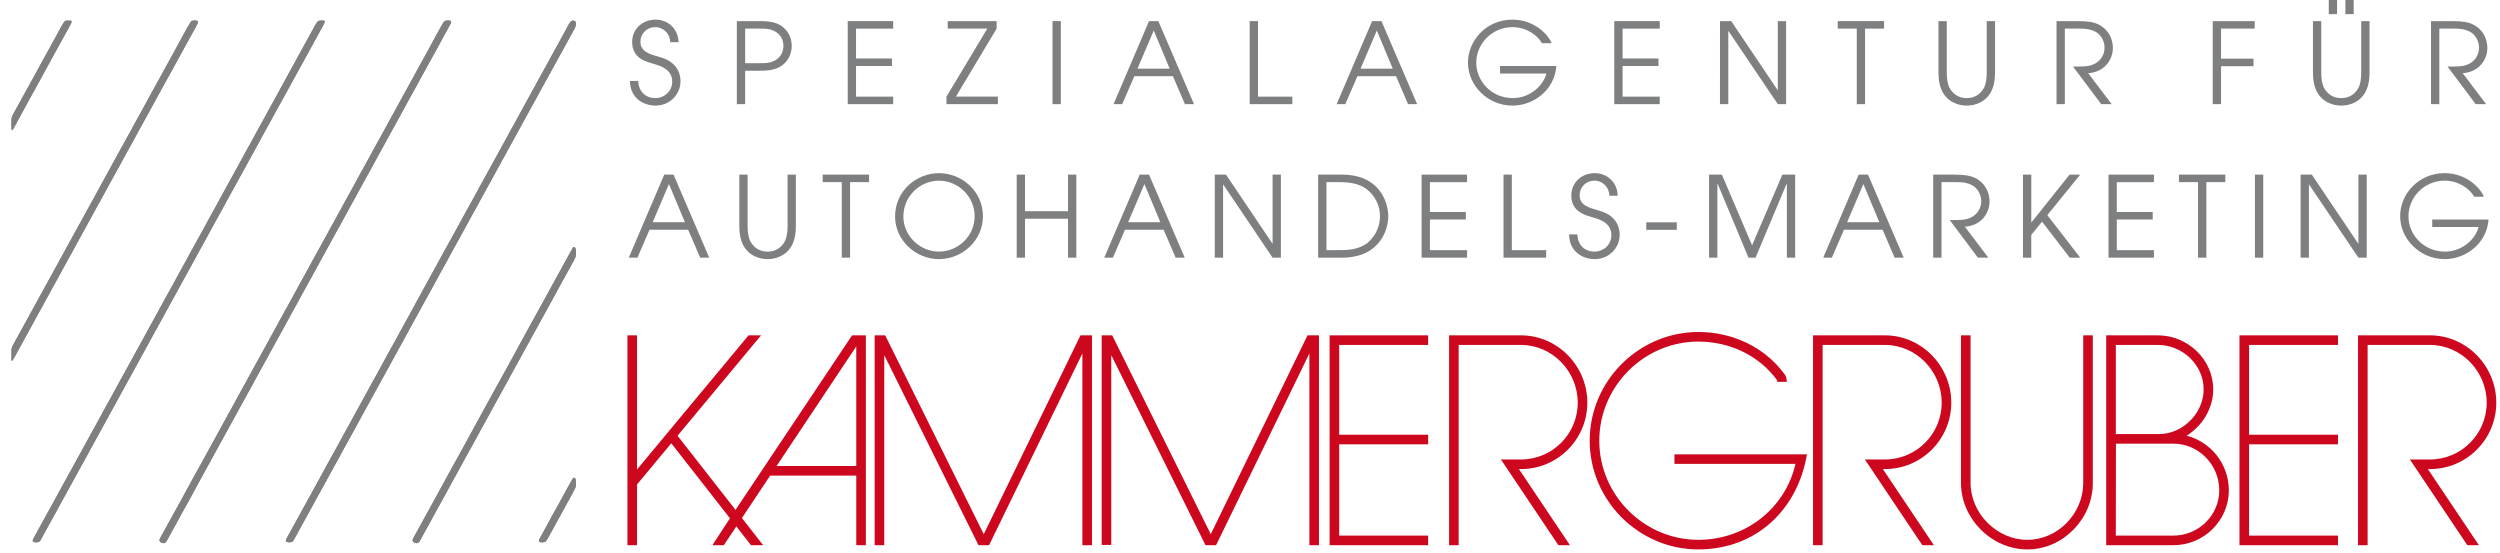
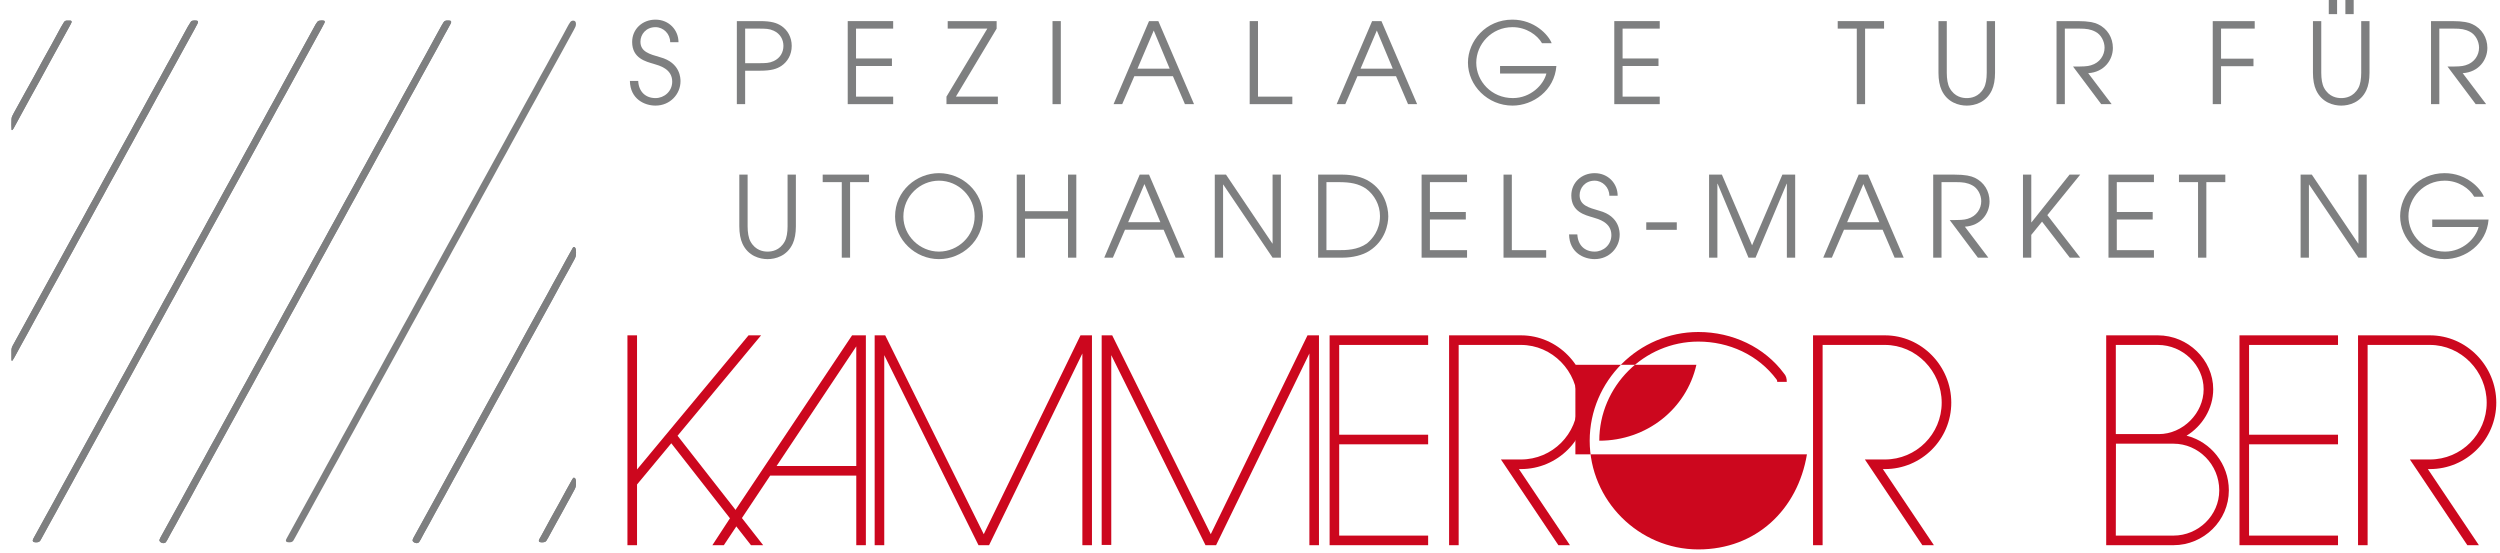
<svg xmlns="http://www.w3.org/2000/svg" version="1.2" baseProfile="tiny" id="Ebene_1" x="0px" y="0px" width="593.476px" height="131.19px" viewBox="0 0 593.476 131.19" xml:space="preserve">
  <polygon fill="#CC071E" points="315.634,105.476 315.634,103.197 315.634,79.606 339.026,79.606 339.026,81.885 317.911,81.885   317.911,103.197 339.026,103.197 339.026,105.476 317.911,105.476 317.911,127.146 339.026,127.146 339.026,129.424   315.634,129.424 " />
  <g>
    <path fill="#CC071E" d="M343.997,129.424V79.606h17.066c8.723,0,15.756,7.301,15.756,15.982c0,8.705-7.056,15.766-15.756,15.766   h-0.484l12.112,18.067h-2.747l-13.637-20.346h4.753c7.443,0,13.479-6.038,13.479-13.487c0-7.471-6.057-13.706-13.479-13.706   h-14.787v47.539L343.997,129.424L343.997,129.424z" />
  </g>
  <path fill="#CC071E" d="M203.272,82.231l-18.915,28.389h18.915V82.231z M182.84,112.897l-11.007,16.524h-2.719l4.672-7.153  l28.488-42.662h3.276v31.014v2.277v16.524h-2.278v-16.524H182.84z" />
  <g>
-     <path fill="#CC071E" d="M397.498,107.849h31.453c-2.188,13.131-12.06,22.579-25.78,22.579c-14.156,0-25.793-11.643-25.793-25.806   c0-14.164,11.637-25.809,25.793-25.809c8.16,0,15.689,3.619,20.288,9.787c0.562,0.602,0.704,1.271,0.704,2.049h-2.276   c0-0.268,0.021-0.287-0.104-0.504c-4.418-5.947-11.381-9.056-18.612-9.056c-12.896,0-23.516,10.623-23.516,23.53   c0,12.904,10.619,23.527,23.516,23.527c11.216,0,20.663-7.496,23.052-18.023h-28.725V107.849z" />
-     <path fill="#CC071E" d="M496.816,79.606v35.057c0,8.465-7.031,15.765-15.539,15.765c-8.482,0-15.756-7.276-15.756-15.765V79.606   h2.276v35.057c0,7.23,6.254,13.488,13.479,13.488c7.203,0,13.263-6.235,13.263-13.488V79.606H496.816z" />
+     <path fill="#CC071E" d="M397.498,107.849h31.453c-2.188,13.131-12.06,22.579-25.78,22.579c-14.156,0-25.793-11.643-25.793-25.806   c0-14.164,11.637-25.809,25.793-25.809c8.16,0,15.689,3.619,20.288,9.787c0.562,0.602,0.704,1.271,0.704,2.049h-2.276   c0-0.268,0.021-0.287-0.104-0.504c-4.418-5.947-11.381-9.056-18.612-9.056c-12.896,0-23.516,10.623-23.516,23.53   c11.216,0,20.663-7.496,23.052-18.023h-28.725V107.849z" />
  </g>
  <polygon fill="#CC071E" points="159.357,105.231 151.225,115.009 151.225,129.424 148.947,129.424 148.947,79.606 151.225,79.606   151.225,111.446 177.697,79.606 180.672,79.606 160.844,103.442 181.167,129.424 178.278,129.424 " />
  <polygon fill="#CC071E" points="209.914,84.306 209.914,129.424 207.636,129.424 207.636,79.606 210.137,79.606 233.534,126.812   256.498,79.606 259.222,79.606 259.222,129.424 256.944,129.424 256.944,83.913 234.796,129.424 232.286,129.424 " />
  <polygon fill="#CC071E" points="263.804,84.306 263.804,129.358 261.526,129.358 261.526,79.606 264.026,79.606 287.424,126.812   310.388,79.606 313.111,79.606 313.111,129.424 310.834,129.424 310.834,83.913 288.686,129.424 286.176,129.424 " />
  <g>
    <path fill="#CC071E" d="M430.396,129.424V79.606h17.063c8.724,0,15.756,7.301,15.756,15.982c0,8.705-7.054,15.766-15.756,15.766   h-0.484l12.111,18.067h-2.744l-13.636-20.346h4.753c7.443,0,13.479-6.038,13.479-13.487c0-7.471-6.06-13.706-13.479-13.706h-14.789   v47.539L430.396,129.424L430.396,129.424z" />
  </g>
  <polygon fill="#CC071E" points="531.63,105.476 531.63,103.197 531.63,79.606 555.021,79.606 555.021,81.885 533.906,81.885   533.906,103.197 555.021,103.197 555.021,105.476 533.906,105.476 533.906,127.146 555.021,127.146 555.021,129.424 531.63,129.424   " />
  <g>
    <path fill="#CC071E" d="M559.774,129.424V79.606h17.063c8.725,0,15.757,7.301,15.757,15.982c0,8.705-7.056,15.766-15.757,15.766   h-0.482l12.11,18.067h-2.745l-13.635-20.346h4.752c7.442,0,13.479-6.038,13.479-13.487c0-7.471-6.059-13.706-13.479-13.706H562.05   v47.539L559.774,129.424L559.774,129.424z" />
    <path fill="#CC071E" d="M519.071,103.431c5.72,1.426,10.036,6.695,10.036,12.983c0,7.177-5.966,13.009-13.141,13.009h-15.976   V79.606h12.267c7.162,0,13.139,5.819,13.139,12.793C525.396,96.979,522.817,101.126,519.071,103.431 M512.479,103.051   c5.697,0,10.644-4.946,10.644-10.649c0-5.688-4.932-10.517-10.86-10.517h-9.987v21.166H512.479z M502.303,105.327l-0.03,21.818   h13.696c5.916,0,10.86-4.812,10.86-10.731c0-6.153-4.959-11.087-10.86-11.087H502.303z" />
  </g>
  <g>
    <path fill="#7E7F80" d="M151.504,19.209c0.106,2.478,1.678,4.076,4.103,4.076c2.078,0,3.969-1.599,3.969-3.917   c0-3.037-3.063-3.81-4.396-4.209c-1.785-0.533-5.115-1.279-5.115-5.195c0-3.063,2.424-5.302,5.542-5.302   c3.224,0,5.461,2.478,5.461,5.355h-1.972c0-1.999-1.625-3.57-3.49-3.57c-2.265,0-3.57,1.732-3.57,3.437   c0,2.397,2.105,2.957,4.689,3.703c4.849,1.305,4.822,5.115,4.822,5.701c0,3.037-2.451,5.781-5.941,5.781   c-2.558,0-5.995-1.519-6.075-5.861L151.504,19.209L151.504,19.209z" />
    <path fill="#7E7F80" d="M174.92,5.009h5.488c2.717,0,3.996,0.426,5.089,1.146c1.465,0.986,2.451,2.664,2.451,4.742   s-0.986,3.756-2.451,4.742c-1.093,0.719-2.372,1.146-5.089,1.146h-3.517v7.939h-1.972L174.92,5.009L174.92,5.009z M176.892,15   h2.851c2.104,0,2.824,0,3.943-0.506c1.545-0.719,2.292-2.104,2.292-3.597c0-1.492-0.746-2.877-2.292-3.597   c-1.119-0.506-1.838-0.506-3.943-0.506h-2.851V15z" />
    <path fill="#7E7F80" d="M201.24,5.009h10.79v1.785h-8.818v7.087h8.525v1.785h-8.525v7.273h8.818v1.785h-10.79V5.009z" />
    <path fill="#7E7F80" d="M224.683,22.938l9.697-16.145h-9.404V5.009h11.616v1.785l-9.671,16.145h9.964v1.785h-12.202V22.938z" />
    <path fill="#7E7F80" d="M249.857,5.009h1.971v19.715h-1.971V5.009z" />
    <path fill="#7E7F80" d="M272.768,5.009h2.211l8.472,19.715h-2.158l-2.851-6.634h-9.165l-2.877,6.634h-2.051L272.768,5.009z    M270.024,16.305h7.646l-3.783-9.058L270.024,16.305z" />
    <path fill="#7E7F80" d="M296.663,5.009h1.972v17.93h8.152v1.785h-10.124V5.009z" />
    <path fill="#7E7F80" d="M325.728,5.009h2.213l8.472,19.715h-2.158l-2.851-6.634h-9.165l-2.877,6.634h-2.053L325.728,5.009z    M322.983,16.305h7.646l-3.783-9.058L322.983,16.305z" />
    <path fill="#7E7F80" d="M369.471,15.666c-0.453,5.861-5.566,9.404-10.417,9.404c-5.888,0-10.577-4.769-10.577-10.204   c0-5.115,4.236-10.204,10.552-10.204c5.222,0,8.552,3.597,9.323,5.595h-2.291c-1.117-1.945-3.729-3.81-7.007-3.81   c-4.98,0-8.604,4.05-8.604,8.445c0,4.396,3.624,8.393,8.686,8.393c4.185,0,7.273-3.091,7.966-5.835h-11.003v-1.785L369.471,15.666   L369.471,15.666z" />
    <path fill="#7E7F80" d="M383.215,5.009h10.79v1.785h-8.819v7.087h8.525v1.785h-8.525v7.273h8.819v1.785h-10.79V5.009z" />
-     <path fill="#7E7F80" d="M408.31,5.009h2.664l11.003,16.358h0.056V5.009h1.972v19.715h-1.972L410.334,7.38h-0.053v17.344h-1.974   L408.31,5.009L408.31,5.009z" />
    <path fill="#7E7F80" d="M440.783,6.793h-4.528V5.009h11.003v1.785h-4.503v17.93h-1.972V6.793L440.783,6.793z" />
    <path fill="#7E7F80" d="M462.148,5.009v12.282c0,1.438,0.213,2.744,0.666,3.57c1.197,2.211,3.144,2.425,4.074,2.425   c0.934,0,2.877-0.213,4.076-2.425c0.453-0.826,0.666-2.131,0.666-3.57V5.009h1.972v12.282c0,1.652-0.267,3.064-0.744,4.103   c-1.358,2.957-4.132,3.676-5.97,3.676s-4.607-0.719-5.968-3.676c-0.479-1.039-0.746-2.451-0.746-4.103V5.009H462.148z" />
    <path fill="#7E7F80" d="M488.202,5.009h5.009c2.637,0,3.942,0.319,4.849,0.746c2.213,1.039,3.519,3.197,3.519,5.621   c0,2.851-2.052,5.755-5.861,5.995l5.568,7.353h-2.479l-6.688-8.925c2.504,0,3.354-0.027,4.234-0.293   c2.158-0.613,3.25-2.424,3.25-4.183c0-1.545-0.879-3.144-2.156-3.783c-1.172-0.613-2.187-0.746-3.836-0.746h-3.438v17.93H488.2   L488.202,5.009L488.202,5.009z" />
    <path fill="#7E7F80" d="M525.284,5.009h9.964v1.785h-7.992v7.14h7.699v1.785h-7.699v9.005h-1.972V5.009z" />
    <path fill="#7E7F80" d="M551.045,5.009v12.282c0,1.438,0.213,2.744,0.666,3.57c1.199,2.211,3.146,2.425,4.076,2.425   s2.877-0.213,4.076-2.425c0.453-0.826,0.666-2.131,0.666-3.57V5.009h1.972v12.282c0,1.652-0.267,3.064-0.746,4.103   c-1.356,2.957-4.13,3.676-5.968,3.676s-4.609-0.719-5.968-3.676c-0.479-1.039-0.746-2.451-0.746-4.103V5.009H551.045z M554.802,0   v3.357h-1.972V0H554.802z M558.744,0v3.357h-1.972V0H558.744z" />
    <path fill="#7E7F80" d="M577.099,5.009h5.011c2.637,0,3.94,0.319,4.849,0.746c2.211,1.039,3.517,3.197,3.517,5.621   c0,2.851-2.052,5.755-5.859,5.995l5.566,7.353h-2.478l-6.688-8.925c2.505,0,3.356-0.027,4.236-0.293   c2.158-0.613,3.25-2.424,3.25-4.183c0-1.545-0.879-3.144-2.158-3.783c-1.172-0.613-2.185-0.746-3.836-0.746h-3.437v17.93h-1.974   L577.099,5.009L577.099,5.009z" />
  </g>
  <g>
-     <path fill="#7E7F80" d="M157.685,41.452h2.211l8.472,19.715h-2.158l-2.851-6.634h-9.165l-2.877,6.634h-2.051L157.685,41.452z    M154.941,52.748h7.646l-3.783-9.058L154.941,52.748z" />
    <path fill="#7E7F80" d="M177.478,41.452v12.282c0,1.438,0.213,2.744,0.666,3.57c1.199,2.211,3.144,2.425,4.076,2.425   c0.932,0,2.877-0.213,4.076-2.425c0.453-0.826,0.666-2.131,0.666-3.57V41.452h1.972v12.282c0,1.652-0.267,3.064-0.746,4.103   c-1.359,2.957-4.129,3.676-5.968,3.676c-1.839,0-4.609-0.719-5.968-3.676c-0.479-1.039-0.746-2.451-0.746-4.103V41.452H177.478z" />
    <path fill="#7E7F80" d="M199.828,43.237h-4.529v-1.785h11.003v1.785H201.8v17.93h-1.972V43.237z" />
    <path fill="#7E7F80" d="M222.898,41.105c5.542,0,10.444,4.396,10.444,10.204s-4.929,10.204-10.444,10.204   c-5.595,0-10.417-4.556-10.417-10.097C212.481,45.208,217.65,41.105,222.898,41.105z M222.898,59.729   c4.556,0,8.472-3.704,8.472-8.393c0-4.609-3.81-8.445-8.472-8.445c-4.449,0-8.445,3.624-8.445,8.525   C214.453,55.918,218.316,59.729,222.898,59.729z" />
    <path fill="#7E7F80" d="M241.359,41.452h1.971v8.685h10.204v-8.685h1.971v19.715h-1.971v-9.245H243.33v9.245h-1.971V41.452   L241.359,41.452z" />
    <path fill="#7E7F80" d="M270.557,41.452h2.211l8.472,19.715h-2.158l-2.851-6.634h-9.165l-2.877,6.634h-2.051L270.557,41.452z    M267.813,52.748h7.646l-3.783-9.058L267.813,52.748z" />
    <path fill="#7E7F80" d="M288.378,41.452h2.664l11.003,16.358h0.053V41.452h1.974v19.715h-1.974l-11.696-17.344h-0.053v17.344   h-1.972L288.378,41.452L288.378,41.452z" />
    <path fill="#7E7F80" d="M312.913,41.452h5.754c2.424,0,4.822,0.586,6.421,1.625c3.463,2.158,4.478,5.915,4.478,8.286   c0,1.838-0.721,5.781-4.478,8.179c-1.599,1.039-3.997,1.625-6.421,1.625h-5.754V41.452z M314.884,59.382h2.853   c1.783,0,4.502,0,6.767-1.598c1.199-1.013,3.091-3.064,3.091-6.501c0-2.611-1.306-5.035-3.355-6.527   c-1.758-1.146-3.599-1.519-6.501-1.519h-2.853L314.884,59.382L314.884,59.382z" />
    <path fill="#7E7F80" d="M337.474,41.452h10.79v1.785h-8.816v7.087h8.523v1.785h-8.523v7.273h8.816v1.785h-10.79V41.452z" />
    <path fill="#7E7F80" d="M356.921,41.452h1.972v17.93h8.152v1.785h-10.124V41.452z" />
    <path fill="#7E7F80" d="M374.45,55.652c0.104,2.478,1.679,4.076,4.103,4.076c2.078,0,3.972-1.599,3.972-3.917   c0-3.037-3.063-3.81-4.396-4.209c-1.785-0.533-5.115-1.279-5.115-5.195c0-3.063,2.425-5.302,5.541-5.302   c3.226,0,5.462,2.478,5.462,5.355h-1.972c0-1.999-1.625-3.57-3.49-3.57c-2.265,0-3.567,1.732-3.567,3.437   c0,2.397,2.104,2.957,4.688,3.703c4.851,1.305,4.822,5.115,4.822,5.701c0,3.037-2.451,5.781-5.941,5.781   c-2.558,0-5.994-1.519-6.073-5.861L374.45,55.652L374.45,55.652z" />
    <path fill="#7E7F80" d="M398.053,52.775v1.785h-7.247v-1.785H398.053z" />
    <path fill="#7E7F80" d="M405.724,41.452h3.037l7.167,16.784l7.193-16.784h3.037v19.715h-1.974V43.61h-0.053l-7.38,17.557h-1.679   l-7.326-17.557h-0.054v17.557h-1.974V41.452H405.724z" />
    <path fill="#7E7F80" d="M441.235,41.452h2.212l8.472,19.715h-2.158l-2.851-6.634h-9.165l-2.877,6.634h-2.052L441.235,41.452z    M438.491,52.748h7.646l-3.783-9.058L438.491,52.748z" />
    <path fill="#7E7F80" d="M458.924,41.452h5.009c2.639,0,3.942,0.319,4.851,0.746c2.211,1.039,3.517,3.197,3.517,5.621   c0,2.851-2.052,5.755-5.859,5.995l5.566,7.353h-2.478l-6.688-8.925c2.504,0,3.356-0.027,4.236-0.293   c2.158-0.613,3.25-2.424,3.25-4.183c0-1.545-0.879-3.144-2.158-3.783c-1.172-0.613-2.185-0.746-3.836-0.746h-3.438v17.93h-1.973   L458.924,41.452L458.924,41.452z" />
    <path fill="#7E7F80" d="M480.235,41.452h1.972v11.323h0.053l9.031-11.323h2.531l-7.808,9.618l7.808,10.097h-2.479l-6.58-8.552   l-2.558,3.144v5.408h-1.972L480.235,41.452L480.235,41.452z" />
    <path fill="#7E7F80" d="M500.534,41.452h10.79v1.785h-8.818v7.087h8.525v1.785h-8.525v7.273h8.818v1.785h-10.79V41.452z" />
    <path fill="#7E7F80" d="M521.793,43.237h-4.529v-1.785h11.003v1.785h-4.503v17.93h-1.971V43.237z" />
-     <path fill="#7E7F80" d="M535.298,41.452h1.972v19.715h-1.972V41.452z" />
    <path fill="#7E7F80" d="M546.141,41.452h2.664l11.003,16.358h0.056V41.452h1.972v19.715h-1.972l-11.696-17.344h-0.053v17.344   h-1.974V41.452L546.141,41.452z" />
    <path fill="#7E7F80" d="M590.764,52.109c-0.453,5.861-5.566,9.404-10.417,9.404c-5.888,0-10.577-4.769-10.577-10.204   c0-5.115,4.236-10.204,10.553-10.204c5.222,0,8.552,3.597,9.322,5.595h-2.291c-1.117-1.945-3.729-3.81-7.007-3.81   c-4.98,0-8.604,4.05-8.604,8.445c0,4.396,3.623,8.393,8.686,8.393c4.185,0,7.273-3.091,7.966-5.835H577.39v-1.785L590.764,52.109   L590.764,52.109z" />
  </g>
  <g>
    <path fill="#7E7F80" d="M106.529,4.87c-0.235,0-0.32,0-0.405,0c-0.363,0-0.657,0.133-0.849,0.455   c-0.174,0.29-0.357,0.574-0.521,0.87c-0.592,1.07-1.179,2.145-1.765,3.222c-0.707,1.297-1.404,2.6-2.12,3.894   c-0.859,1.551-1.729,3.096-2.562,4.663c-0.1,0.186-0.201,0.373-0.302,0.557c-0.716,1.292-1.436,2.584-2.147,3.879   c-0.67,1.221-1.326,2.451-2,3.67c-0.921,1.662-1.854,3.318-2.742,4.998c-0.079,0.15-0.164,0.296-0.245,0.444   c-0.715,1.293-1.434,2.584-2.146,3.879c-0.671,1.222-1.326,2.452-2,3.672c-0.899,1.626-1.814,3.243-2.682,4.887   c-0.079,0.148-0.162,0.296-0.244,0.444c-0.716,1.292-1.435,2.584-2.147,3.879c-0.67,1.222-1.324,2.451-2,3.67   c-0.921,1.662-1.852,3.318-2.742,4.998c-0.079,0.15-0.163,0.296-0.245,0.444c-0.716,1.293-1.434,2.584-2.146,3.88   c-0.67,1.222-1.325,2.453-2,3.671c-0.9,1.626-1.814,3.243-2.682,4.887c-0.079,0.148-0.162,0.296-0.244,0.443   c-0.716,1.293-1.436,2.584-2.146,3.881c-0.67,1.221-1.323,2.451-2,3.67c-0.922,1.662-1.853,3.318-2.743,4.998   c-0.079,0.148-0.164,0.296-0.246,0.441c-0.734,1.332-1.471,2.661-2.202,3.993c-0.65,1.188-1.287,2.378-1.942,3.56   c-0.9,1.625-1.817,3.242-2.681,4.888c-0.079,0.149-0.162,0.296-0.246,0.442c-0.793,1.396-1.544,2.812-2.321,4.219   c-0.634,1.143-1.248,2.3-1.883,3.445c-0.882,1.586-1.778,3.168-2.622,4.773c-0.079,0.148-0.163,0.297-0.244,0.444   c-0.717,1.293-1.434,2.585-2.148,3.878c-0.469,0.854-0.934,1.701-1.4,2.554c-0.668,1.226-1.332,2.45-2.003,3.67   c-0.712,1.298-1.442,2.58-2.144,3.882c-0.842,1.562-1.694,3.116-2.567,4.659c-0.082,0.147-0.132,0.312-0.194,0.47   c-0.047,0.121,0.035,0.364,0.145,0.461c0.229,0.205,0.497,0.319,0.803,0.33c0.22,0.006,0.419-0.069,0.562-0.244   c0.107-0.127,0.201-0.271,0.281-0.418c0.285-0.518,0.555-1.045,0.842-1.562c0.924-1.657,1.854-3.312,2.744-4.994   c0.099-0.188,0.208-0.367,0.311-0.554c0.595-1.071,1.195-2.138,1.782-3.212c0.75-1.371,1.489-2.747,2.233-4.12   c0.04-0.075,0.081-0.149,0.122-0.224c0.849-1.51,1.689-3.023,2.505-4.551c0.1-0.186,0.197-0.375,0.301-0.558   c0.875-1.544,1.701-3.112,2.566-4.663c0.577-1.029,1.131-2.074,1.703-3.109c0.858-1.554,1.729-3.098,2.561-4.664   c0.1-0.187,0.201-0.371,0.303-0.556c0.736-1.332,1.476-2.659,2.207-3.991c0.671-1.222,1.325-2.451,2-3.672   c0.879-1.59,1.774-3.169,2.622-4.775c0.099-0.186,0.202-0.368,0.305-0.555c0.715-1.293,1.436-2.584,2.146-3.88   c0.67-1.222,1.325-2.452,1.999-3.672c0.9-1.624,1.815-3.241,2.681-4.887c0.079-0.148,0.163-0.296,0.245-0.444   c0.716-1.293,1.436-2.584,2.147-3.879c0.67-1.221,1.324-2.451,2-3.67c0.92-1.662,1.855-3.317,2.742-4.998   c0.079-0.15,0.164-0.296,0.245-0.444c0.716-1.292,1.435-2.584,2.146-3.879c0.671-1.222,1.326-2.451,2-3.67   c0.899-1.627,1.815-3.243,2.681-4.887c0.079-0.15,0.163-0.297,0.245-0.444c0.716-1.292,1.436-2.584,2.146-3.879   c0.671-1.222,1.326-2.453,2.001-3.672c0.919-1.662,1.854-3.317,2.741-4.998c0.079-0.149,0.164-0.294,0.246-0.443   c0.735-1.331,1.473-2.661,2.203-3.994c0.669-1.222,1.325-2.451,2.001-3.67c0.881-1.587,1.777-3.167,2.622-4.774   c0.08-0.15,0.163-0.296,0.245-0.444c0.735-1.33,1.471-2.661,2.206-3.991c0.409-0.739,0.822-1.476,1.227-2.217   c0.688-1.26,1.37-2.523,2.056-3.786c0.08-0.147,0.169-0.292,0.25-0.44c0.325-0.593,0.65-1.185,0.97-1.779   c0.059-0.111,0.094-0.235,0.14-0.354c0.057-0.143-0.065-0.382-0.208-0.404C106.713,4.894,106.546,4.872,106.529,4.87z M76.417,4.85   c-0.218,0.021-0.43,0.032-0.638,0.066c-0.17,0.027-0.316,0.121-0.425,0.254c-0.298,0.361-0.514,0.773-0.736,1.18   c-0.974,1.779-1.948,3.556-2.924,5.334c-0.508,0.926-1.015,1.851-1.523,2.777c-0.387,0.703-0.775,1.405-1.16,2.109   c-0.588,1.074-1.177,2.148-1.764,3.223c-0.708,1.298-1.404,2.603-2.122,3.896c-0.86,1.551-1.729,3.098-2.562,4.663   c-0.079,0.15-0.159,0.298-0.241,0.446c-0.869,1.548-1.737,3.095-2.564,4.663c-0.079,0.15-0.156,0.3-0.242,0.446   c-0.751,1.274-1.415,2.596-2.143,3.883c-0.708,1.249-1.376,2.52-2.063,3.781c-0.101,0.186-0.209,0.368-0.311,0.553   c-0.654,1.183-1.31,2.364-1.958,3.549c-0.71,1.297-1.406,2.602-2.122,3.896c-0.858,1.552-1.731,3.096-2.562,4.663   c-0.1,0.188-0.2,0.372-0.302,0.558c-0.716,1.293-1.436,2.584-2.147,3.879c-0.671,1.222-1.326,2.453-2.001,3.672   c-0.92,1.662-1.854,3.318-2.742,4.999c-0.08,0.149-0.164,0.296-0.246,0.443c-0.715,1.294-1.434,2.586-2.145,3.881   c-0.671,1.223-1.327,2.453-2.001,3.672c-0.899,1.626-1.815,3.243-2.682,4.89c-0.079,0.147-0.16,0.297-0.244,0.443   c-0.817,1.43-1.585,2.889-2.383,4.328c-0.614,1.109-1.209,2.229-1.826,3.335c-0.882,1.587-1.772,3.17-2.621,4.774   c-0.08,0.148-0.162,0.299-0.243,0.443c-0.716,1.297-1.436,2.586-2.147,3.883c-0.671,1.221-1.332,2.447-2,3.672   c-0.486,0.89-0.97,1.779-1.467,2.664c-0.87,1.547-1.708,3.106-2.561,4.662c-0.588,1.075-1.178,2.149-1.769,3.225   c-0.734,1.332-1.472,2.66-2.203,3.992c-0.67,1.225-1.33,2.451-2,3.674c-0.712,1.293-1.434,2.586-2.147,3.879   c-0.856,1.552-1.709,3.107-2.561,4.665c-0.06,0.11-0.095,0.233-0.139,0.353c-0.05,0.137,0.06,0.372,0.194,0.424   c0.04,0.017,0.077,0.039,0.118,0.047c0.292,0.078,0.585,0.074,0.879,0.021c0.264-0.049,0.469-0.199,0.612-0.415   c0.139-0.211,0.252-0.438,0.374-0.664c0.627-1.147,1.248-2.303,1.884-3.444c0.922-1.662,1.855-3.317,2.743-4.996   c0.079-0.15,0.165-0.299,0.246-0.444c0.734-1.331,1.471-2.661,2.202-3.994c0.65-1.187,1.288-2.377,1.943-3.562   c0.901-1.623,1.815-3.242,2.682-4.885c0.099-0.188,0.208-0.369,0.309-0.556c0.734-1.333,1.467-2.663,2.198-3.996   c0.65-1.187,1.288-2.378,1.945-3.56c0.862-1.551,1.73-3.098,2.562-4.663c0.1-0.188,0.201-0.371,0.303-0.558   c0.736-1.332,1.477-2.658,2.208-3.992c0.671-1.222,1.325-2.45,2.001-3.672c0.9-1.625,1.815-3.242,2.682-4.888   c0.079-0.147,0.163-0.296,0.245-0.442c0.735-1.332,1.473-2.66,2.204-3.994c0.651-1.185,1.288-2.377,1.942-3.56   c0.899-1.626,1.815-3.243,2.681-4.888c0.079-0.148,0.163-0.296,0.245-0.444c0.736-1.329,1.475-2.657,2.207-3.991   c0.67-1.222,1.325-2.453,2-3.673c0.899-1.626,1.815-3.242,2.684-4.887c0.079-0.148,0.164-0.294,0.245-0.443   c0.734-1.332,1.472-2.661,2.202-3.994c0.67-1.224,1.333-2.45,2.001-3.672c0.446-0.815,0.888-1.633,1.347-2.441   c0.813-1.433,1.58-2.891,2.383-4.328c0.31-0.553,0.61-1.111,0.916-1.665c0.61-1.111,1.222-2.22,1.83-3.332   c0.709-1.298,1.404-2.603,2.122-3.895c0.881-1.589,1.776-3.168,2.622-4.777c0.078-0.149,0.163-0.294,0.245-0.443   c0.616-1.106,1.236-2.211,1.847-3.322c0.979-1.775,1.95-3.555,2.925-5.333c0.507-0.925,1.017-1.851,1.524-2.776   c0.386-0.704,0.772-1.407,1.158-2.111c0.569-1.037,1.135-2.075,1.704-3.112c0.366-0.667,0.739-1.329,1.103-1.995   c0.263-0.483,0.518-0.97,0.771-1.456c0.038-0.073,0.045-0.162,0.07-0.242c0.03-0.101-0.079-0.287-0.175-0.299   C76.745,4.889,76.578,4.869,76.417,4.85z M68.709,128.745c0.067-0.01,0.194-0.016,0.32-0.032c0.265-0.04,0.479-0.176,0.623-0.396   c0.161-0.248,0.299-0.512,0.439-0.771c0.624-1.15,1.261-2.294,1.887-3.445c0.869-1.593,1.772-3.168,2.62-4.773   c0.098-0.188,0.203-0.372,0.305-0.559c0.735-1.33,1.473-2.66,2.205-3.992c0.65-1.185,1.288-2.375,1.942-3.559   c0.899-1.628,1.815-3.244,2.682-4.889c0.079-0.148,0.162-0.297,0.244-0.444c0.736-1.329,1.476-2.659,2.207-3.993   c0.671-1.221,1.318-2.455,2.003-3.67c0.479-0.846,0.923-1.709,1.404-2.554c0.773-1.358,1.496-2.744,2.261-4.104   c0.352-0.627,0.694-1.26,1.04-1.889c0.63-1.148,1.26-2.295,1.89-3.443c0.304-0.556,0.612-1.107,0.917-1.664   c0.59-1.072,1.18-2.146,1.767-3.223c0.708-1.297,1.405-2.602,2.122-3.894c0.878-1.591,1.772-3.173,2.623-4.776   c0.139-0.261,0.29-0.516,0.432-0.773c0.613-1.106,1.23-2.217,1.837-3.326c0.73-1.334,1.445-2.678,2.18-4.006   c0.899-1.627,1.821-3.242,2.682-4.888c0.079-0.15,0.164-0.296,0.245-0.444c0.716-1.293,1.435-2.584,2.146-3.881   c0.671-1.222,1.325-2.453,2-3.671c0.922-1.662,1.855-3.318,2.743-5c0.079-0.148,0.165-0.294,0.247-0.443   c0.734-1.33,1.472-2.66,2.203-3.993c0.65-1.186,1.288-2.378,1.942-3.561c0.899-1.626,1.818-3.242,2.682-4.886   c0.098-0.188,0.207-0.368,0.309-0.554c0.734-1.332,1.468-2.662,2.199-3.997c0.65-1.184,1.289-2.376,1.945-3.558   c0.882-1.587,1.775-3.169,2.622-4.775c0.079-0.15,0.162-0.297,0.243-0.446c0.716-1.293,1.434-2.585,2.148-3.879   c0.858-1.553,1.713-3.106,2.568-4.662c0.548-0.999,1.093-2.001,1.64-3.002c0.345-0.629,0.692-1.258,1.034-1.889   c0.121-0.224,0.245-0.446,0.34-0.679c0.129-0.319,0.16-0.654,0.094-0.996c-0.047-0.251-0.265-0.444-0.529-0.465   c-0.319-0.026-0.583,0.08-0.775,0.336c-0.277,0.374-0.499,0.783-0.718,1.193c-0.32,0.596-0.634,1.195-0.959,1.786   c-0.73,1.335-1.469,2.664-2.201,3.997c-0.65,1.185-1.288,2.376-1.943,3.558c-0.902,1.626-1.812,3.247-2.682,4.888   c-0.079,0.15-0.162,0.297-0.245,0.444c-0.715,1.293-1.435,2.584-2.146,3.881c-0.671,1.222-1.324,2.453-2,3.672   c-0.922,1.662-1.852,3.32-2.743,4.998c-0.08,0.15-0.165,0.296-0.247,0.443c-0.734,1.332-1.474,2.661-2.2,3.997   c-0.644,1.189-1.3,2.369-1.948,3.556c-0.889,1.632-1.811,3.247-2.68,4.89c-0.059,0.111-0.121,0.222-0.182,0.333   c-0.716,1.292-1.437,2.584-2.148,3.879c-0.67,1.222-1.332,2.45-1.998,3.673c-0.081,0.148-0.167,0.294-0.249,0.441   c-0.616,1.108-1.243,2.209-1.844,3.324c-0.921,1.711-1.854,3.415-2.803,5.11c-0.536,0.958-1.057,1.926-1.584,2.89   c-0.386,0.705-0.773,1.405-1.16,2.11c-0.549,0.998-1.099,1.998-1.645,2.999c-0.728,1.335-1.444,2.678-2.18,4.008   c-0.919,1.662-1.854,3.317-2.743,4.998c-0.099,0.188-0.208,0.368-0.311,0.555c-0.633,1.146-1.27,2.289-1.899,3.438   c-0.729,1.333-1.446,2.676-2.181,4.007c-0.9,1.626-1.815,3.243-2.682,4.888c-0.08,0.148-0.163,0.297-0.245,0.443   c-0.715,1.292-1.435,2.585-2.146,3.881c-0.671,1.221-1.326,2.453-2,3.672c-0.9,1.627-1.814,3.246-2.682,4.889   c-0.079,0.148-0.162,0.298-0.245,0.443c-0.715,1.293-1.435,2.586-2.146,3.881c-0.67,1.222-1.332,2.449-2,3.675   c-0.486,0.889-0.977,1.772-1.466,2.661c-0.775,1.406-1.549,2.812-2.324,4.218c-0.326,0.592-0.651,1.187-0.977,1.776   c-0.61,1.11-1.219,2.223-1.829,3.332c-0.304,0.556-0.609,1.11-0.913,1.666c-0.061,0.111-0.125,0.223-0.173,0.336   c-0.031,0.078-0.039,0.166-0.053,0.246c-0.018,0.109,0.076,0.271,0.17,0.317C68.23,128.722,68.438,128.745,68.709,128.745z    M2.723,84.194c0,0.424,0,0.846,0,1.269c-0.001,0.103,0.037,0.171,0.124,0.181c0.033,0.004,0.085-0.021,0.104-0.049   c0.328-0.492,0.612-1.01,0.89-1.531c0.317-0.599,0.641-1.189,0.967-1.781c0.61-1.11,1.228-2.217,1.836-3.328   c0.729-1.333,1.446-2.676,2.181-4.007c0.897-1.628,1.819-3.24,2.682-4.888c0.078-0.148,0.163-0.295,0.244-0.443   c0.736-1.33,1.476-2.659,2.207-3.992c0.65-1.185,1.285-2.379,1.939-3.561c0.922-1.662,1.856-3.317,2.744-4.998   c0.079-0.15,0.165-0.296,0.247-0.443c0.733-1.332,1.47-2.662,2.201-3.995c0.65-1.185,1.288-2.377,1.943-3.559   c0.901-1.626,1.815-3.244,2.682-4.887c0.079-0.15,0.163-0.297,0.245-0.444c0.716-1.293,1.436-2.584,2.147-3.879   c0.67-1.222,1.324-2.454,2-3.673c0.921-1.662,1.854-3.318,2.743-4.998c0.059-0.113,0.121-0.222,0.183-0.333   c0.716-1.292,1.437-2.584,2.147-3.879c0.67-1.222,1.331-2.45,1.999-3.673c0.486-0.89,0.977-1.776,1.467-2.663   c0.734-1.332,1.471-2.662,2.205-3.992c0.387-0.703,0.774-1.407,1.16-2.111c0.588-1.073,1.174-2.148,1.765-3.222   c0.753-1.369,1.511-2.735,2.264-4.106c0.284-0.518,0.561-1.04,0.835-1.564C46.932,5.532,46.959,5.405,47,5.287   c0.051-0.146-0.086-0.346-0.247-0.379c-0.337-0.066-0.673-0.055-1.008-0.001c-0.171,0.027-0.331,0.108-0.426,0.251   c-0.255,0.388-0.509,0.778-0.735,1.183c-0.597,1.069-1.179,2.147-1.765,3.223c-0.667,1.224-1.325,2.453-2,3.672   c-0.9,1.626-1.812,3.243-2.681,4.887c-0.08,0.15-0.162,0.297-0.245,0.444c-0.716,1.294-1.436,2.585-2.147,3.881   c-0.67,1.222-1.325,2.453-2.001,3.67c-0.921,1.664-1.851,3.32-2.742,4.999c-0.059,0.112-0.122,0.222-0.183,0.333   c-0.716,1.294-1.434,2.585-2.147,3.88c-0.47,0.851-0.934,1.704-1.401,2.557c-0.367,0.665-0.736,1.33-1.103,1.997   c-0.589,1.073-1.178,2.147-1.764,3.222c-0.708,1.298-1.405,2.603-2.121,3.896c-0.879,1.588-1.776,3.168-2.621,4.775   c-0.079,0.15-0.164,0.295-0.246,0.444c-0.595,1.069-1.194,2.138-1.785,3.21c-1.017,1.851-2.028,3.705-3.044,5.556   c-0.914,1.666-1.832,3.331-2.747,4.997c-0.936,1.703-1.869,3.406-2.804,5.109c-0.936,1.702-1.878,3.4-2.804,5.108   c-0.906,1.671-1.833,3.33-2.745,4.998C2.636,82.754,2.724,82.448,2.723,84.194z M136.732,60.012c0.005,0,0.01,0,0.016,0   c-0.009-0.21-0.01-0.422-0.029-0.632c-0.011-0.125-0.041-0.251-0.079-0.371c-0.025-0.078-0.075-0.15-0.12-0.221   c-0.125-0.198-0.405-0.193-0.521,0.01c-0.475,0.846-0.954,1.691-1.421,2.541c-0.671,1.222-1.327,2.451-2.003,3.67   c-0.88,1.59-1.772,3.17-2.62,4.776c-0.08,0.149-0.162,0.297-0.243,0.444c-0.716,1.293-1.434,2.584-2.147,3.879   c-0.857,1.553-1.713,3.104-2.567,4.66c-0.549,1-1.094,2-1.639,3c-0.727,1.336-1.451,2.674-2.179,4.008   c-0.465,0.853-0.938,1.701-1.407,2.552c-0.716,1.293-1.432,2.586-2.147,3.879c-0.429,0.774-0.863,1.549-1.283,2.331   c-0.9,1.672-1.815,3.339-2.739,4.997c-0.677,1.218-1.333,2.448-2.001,3.67c-0.566,1.039-1.135,2.075-1.706,3.11   c-0.733,1.334-1.471,2.66-2.205,3.99c-0.388,0.703-0.774,1.407-1.159,2.111c-0.589,1.073-1.177,2.146-1.764,3.221   c-0.647,1.188-1.278,2.385-1.947,3.559c-0.752,1.322-1.449,2.672-2.2,3.994c-0.833,1.469-1.633,2.957-2.444,4.438   c-0.081,0.146-0.141,0.307-0.206,0.462c-0.077,0.185,0.005,0.427,0.179,0.562c0.205,0.162,0.435,0.262,0.694,0.281   c0.272,0.021,0.502-0.076,0.667-0.289c0.127-0.168,0.231-0.353,0.333-0.539c0.262-0.481,0.508-0.974,0.775-1.453   c0.905-1.623,1.814-3.241,2.681-4.887c0.079-0.146,0.163-0.295,0.245-0.44c0.716-1.298,1.436-2.586,2.147-3.882   c0.67-1.221,1.324-2.452,2-3.67c0.92-1.662,1.854-3.317,2.742-4.998c0.059-0.111,0.121-0.224,0.183-0.336   c0.715-1.293,1.436-2.582,2.147-3.877c0.67-1.222,1.323-2.453,2-3.67c0.944-1.697,1.891-3.396,2.802-5.109   c0.06-0.11,0.124-0.223,0.184-0.333c0.716-1.293,1.436-2.582,2.146-3.88c0.671-1.221,1.325-2.45,2-3.672   c0.899-1.625,1.816-3.239,2.681-4.887c0.079-0.146,0.163-0.296,0.245-0.443c0.715-1.293,1.432-2.586,2.146-3.879   c0.45-0.812,0.897-1.627,1.344-2.439c0.387-0.704,0.771-1.407,1.158-2.109c0.53-0.961,1.064-1.921,1.589-2.885   c0.748-1.372,1.483-2.752,2.235-4.121c0.609-1.109,1.238-2.21,1.849-3.32c0.449-0.813,0.879-1.638,1.325-2.453   c0.167-0.304,0.243-0.627,0.262-0.97C136.738,60.266,136.732,60.139,136.732,60.012z M2.704,29.639   c0.011,0.316,0.024,0.737,0.044,1.159c0.001,0.029,0.042,0.069,0.073,0.081c0.032,0.012,0.091,0.007,0.109-0.014   c0.105-0.13,0.221-0.257,0.3-0.403c0.669-1.22,1.332-2.447,1.998-3.67c0.646-1.186,1.29-2.374,1.941-3.557   c0.691-1.258,1.394-2.509,2.084-3.767c0.69-1.258,1.363-2.526,2.061-3.78c0.494-0.884,0.979-1.773,1.459-2.666   c0.519-0.965,1.06-1.922,1.589-2.883c0.754-1.368,1.506-2.737,2.258-4.104c0.081-0.149,0.158-0.299,0.234-0.449   c0.038-0.075,0.07-0.153,0.106-0.229c0.105-0.228-0.01-0.463-0.239-0.469c-0.295-0.007-0.59-0.013-0.884,0   c-0.269,0.01-0.497,0.137-0.642,0.358c-0.254,0.386-0.494,0.786-0.717,1.191c-0.75,1.371-1.49,2.746-2.234,4.119   c-0.061,0.111-0.123,0.221-0.185,0.332c-0.615,1.106-1.236,2.21-1.845,3.321c-0.75,1.369-1.49,2.744-2.234,4.118   c-0.061,0.111-0.122,0.222-0.183,0.333c-0.616,1.106-1.242,2.207-1.845,3.32c-0.885,1.633-1.772,3.265-2.689,4.88   c-0.125,0.22-0.229,0.452-0.344,0.677c-0.117,0.229-0.179,0.475-0.187,0.73C2.721,28.69,2.715,29.111,2.704,29.639z    M136.734,114.418c-0.005-0.046-0.024-0.297-0.065-0.545c-0.028-0.17-0.112-0.313-0.256-0.421   c-0.091-0.069-0.284-0.059-0.344,0.025c-0.074,0.102-0.157,0.197-0.218,0.309c-0.945,1.691-1.892,3.379-2.801,5.09   c-0.118,0.223-0.242,0.443-0.364,0.664c-0.614,1.105-1.235,2.204-1.842,3.312c-0.748,1.363-1.485,2.736-2.228,4.107   c-0.142,0.257-0.291,0.512-0.435,0.771c-0.062,0.108-0.125,0.22-0.178,0.332c-0.035,0.074-0.05,0.162-0.076,0.238   c-0.049,0.155,0.073,0.344,0.243,0.385c0.375,0.092,0.75,0.086,1.121-0.022c0.165-0.049,0.31-0.147,0.403-0.289   c0.162-0.245,0.311-0.499,0.452-0.756c0.648-1.183,1.286-2.372,1.938-3.55c0.897-1.621,1.811-3.23,2.676-4.87   c0.137-0.261,0.292-0.511,0.432-0.771c0.42-0.778,0.836-1.561,1.257-2.337c0.185-0.341,0.271-0.703,0.284-1.088   C136.738,114.877,136.734,114.75,136.734,114.418z" />
    <path fill="#7E7F80" d="M106.529,4.87c0.018,0.001,0.184,0.023,0.351,0.048c0.143,0.021,0.265,0.261,0.208,0.404   c-0.046,0.119-0.081,0.243-0.14,0.354c-0.319,0.594-0.645,1.186-0.97,1.779c-0.081,0.149-0.169,0.293-0.25,0.44   c-0.686,1.262-1.368,2.526-2.056,3.786c-0.405,0.741-0.817,1.479-1.227,2.217c-0.735,1.33-1.471,2.661-2.206,3.991   c-0.082,0.148-0.166,0.294-0.245,0.444c-0.845,1.607-1.741,3.187-2.622,4.774c-0.676,1.219-1.332,2.448-2.001,3.67   c-0.73,1.333-1.468,2.663-2.203,3.994c-0.082,0.148-0.167,0.294-0.246,0.443c-0.888,1.681-1.822,3.335-2.741,4.998   c-0.675,1.219-1.331,2.45-2.001,3.672c-0.71,1.295-1.43,2.587-2.146,3.879c-0.082,0.147-0.166,0.294-0.245,0.444   c-0.866,1.644-1.782,3.259-2.681,4.887c-0.674,1.219-1.329,2.448-2,3.67c-0.71,1.295-1.43,2.587-2.146,3.879   c-0.082,0.148-0.167,0.294-0.245,0.444c-0.887,1.681-1.822,3.335-2.742,4.998c-0.675,1.219-1.33,2.45-2,3.67   c-0.711,1.295-1.431,2.586-2.147,3.879c-0.082,0.148-0.166,0.297-0.245,0.444c-0.866,1.646-1.781,3.263-2.681,4.887   c-0.674,1.22-1.329,2.45-1.999,3.673c-0.711,1.295-1.431,2.586-2.146,3.879c-0.103,0.187-0.206,0.369-0.305,0.557   c-0.848,1.604-1.743,3.186-2.622,4.773c-0.674,1.221-1.329,2.45-2,3.672c-0.731,1.332-1.471,2.659-2.207,3.991   c-0.102,0.185-0.203,0.369-0.303,0.556c-0.833,1.566-1.703,3.11-2.561,4.664c-0.572,1.035-1.126,2.08-1.703,3.109   c-0.865,1.551-1.691,3.119-2.566,4.663c-0.104,0.183-0.201,0.372-0.301,0.558c-0.816,1.525-1.656,3.041-2.505,4.551   c-0.041,0.072-0.082,0.146-0.122,0.224c-0.744,1.373-1.483,2.749-2.233,4.12c-0.587,1.074-1.188,2.141-1.782,3.212   c-0.103,0.187-0.212,0.366-0.311,0.554c-0.89,1.682-1.819,3.338-2.744,4.994c-0.287,0.518-0.557,1.045-0.842,1.562   c-0.08,0.146-0.174,0.291-0.281,0.418c-0.143,0.175-0.342,0.25-0.562,0.244c-0.307-0.01-0.574-0.125-0.803-0.33   c-0.109-0.096-0.191-0.34-0.145-0.461c0.062-0.156,0.112-0.32,0.194-0.469c0.873-1.544,1.725-3.1,2.567-4.66   c0.702-1.302,1.432-2.584,2.144-3.881c0.672-1.221,1.335-2.445,2.003-3.671c0.466-0.852,0.931-1.7,1.4-2.554   c0.714-1.293,1.431-2.585,2.148-3.878c0.081-0.146,0.165-0.295,0.244-0.444c0.843-1.605,1.74-3.188,2.622-4.773   c0.635-1.146,1.249-2.303,1.883-3.445c0.777-1.405,1.528-2.823,2.321-4.219c0.084-0.146,0.167-0.293,0.246-0.442   c0.864-1.646,1.781-3.262,2.681-4.887c0.655-1.183,1.292-2.373,1.942-3.56c0.731-1.332,1.467-2.662,2.202-3.994   c0.082-0.146,0.167-0.293,0.246-0.441c0.891-1.68,1.821-3.336,2.743-4.998c0.677-1.219,1.33-2.449,2-3.67   c0.711-1.297,1.431-2.587,2.146-3.881c0.082-0.147,0.166-0.295,0.244-0.443c0.867-1.645,1.782-3.261,2.682-4.887   c0.674-1.219,1.329-2.45,2-3.671c0.711-1.296,1.43-2.587,2.146-3.88c0.082-0.148,0.167-0.294,0.245-0.444   c0.89-1.679,1.821-3.335,2.742-4.998c0.676-1.219,1.331-2.448,2-3.67c0.712-1.295,1.431-2.587,2.147-3.879   c0.082-0.148,0.165-0.296,0.244-0.444c0.867-1.644,1.783-3.261,2.682-4.887c0.674-1.22,1.329-2.45,2-3.672   c0.711-1.295,1.431-2.586,2.146-3.879c0.082-0.148,0.166-0.294,0.245-0.444c0.888-1.679,1.821-3.335,2.742-4.998   c0.674-1.219,1.33-2.45,2-3.67c0.711-1.295,1.431-2.587,2.147-3.879c0.102-0.185,0.203-0.371,0.302-0.557   c0.832-1.567,1.703-3.112,2.562-4.663c0.716-1.294,1.413-2.597,2.12-3.894c0.586-1.077,1.173-2.151,1.765-3.222   c0.164-0.296,0.348-0.58,0.521-0.87c0.192-0.322,0.486-0.455,0.849-0.455C106.208,4.87,106.294,4.87,106.529,4.87z" />
    <path fill="#7E7F80" d="M76.417,4.85c0.161,0.019,0.329,0.039,0.496,0.058c0.097,0.012,0.205,0.198,0.175,0.299   c-0.024,0.081-0.032,0.169-0.07,0.242c-0.253,0.486-0.508,0.973-0.771,1.456C75.883,7.571,75.51,8.233,75.144,8.9   c-0.569,1.037-1.135,2.075-1.704,3.112c-0.386,0.704-0.772,1.407-1.158,2.111c-0.508,0.925-1.017,1.851-1.524,2.776   c-0.975,1.777-1.947,3.558-2.925,5.333c-0.611,1.111-1.23,2.216-1.847,3.322c-0.082,0.149-0.167,0.294-0.245,0.443   c-0.846,1.608-1.741,3.188-2.622,4.777c-0.717,1.292-1.413,2.597-2.122,3.895c-0.607,1.111-1.22,2.221-1.83,3.332   c-0.306,0.554-0.606,1.112-0.916,1.665c-0.804,1.437-1.57,2.896-2.383,4.328c-0.459,0.808-0.901,1.626-1.347,2.441   c-0.668,1.222-1.331,2.448-2.001,3.672c-0.73,1.333-1.468,2.662-2.202,3.994c-0.082,0.148-0.167,0.294-0.245,0.443   c-0.868,1.645-1.785,3.261-2.684,4.887c-0.675,1.22-1.33,2.451-2,3.673c-0.731,1.333-1.471,2.663-2.207,3.991   c-0.082,0.148-0.166,0.297-0.245,0.444c-0.866,1.646-1.782,3.262-2.681,4.888c-0.654,1.182-1.292,2.375-1.942,3.561   c-0.731,1.332-1.469,2.662-2.204,3.992c-0.082,0.147-0.166,0.295-0.245,0.443c-0.867,1.645-1.782,3.262-2.682,4.889   c-0.676,1.221-1.33,2.449-2.001,3.672c-0.731,1.332-1.472,2.66-2.208,3.992c-0.102,0.186-0.203,0.368-0.303,0.557   c-0.832,1.564-1.7,3.113-2.562,4.662c-0.657,1.183-1.295,2.373-1.945,3.561c-0.731,1.333-1.464,2.663-2.198,3.996   c-0.102,0.188-0.21,0.367-0.309,0.557c-0.867,1.642-1.781,3.26-2.682,4.885c-0.655,1.184-1.293,2.375-1.943,3.561   c-0.731,1.333-1.468,2.663-2.202,3.994c-0.082,0.146-0.167,0.294-0.246,0.443c-0.888,1.68-1.821,3.336-2.743,4.998   c-0.636,1.143-1.256,2.297-1.884,3.443c-0.121,0.227-0.234,0.453-0.374,0.664c-0.143,0.216-0.348,0.366-0.612,0.415   c-0.294,0.056-0.588,0.06-0.879-0.021c-0.041-0.01-0.078-0.031-0.118-0.047c-0.134-0.053-0.244-0.289-0.194-0.425   c0.044-0.118,0.079-0.241,0.139-0.353c0.851-1.559,1.705-3.113,2.561-4.665c0.713-1.293,1.436-2.586,2.147-3.88   c0.671-1.223,1.331-2.448,2-3.672c0.731-1.334,1.469-2.66,2.203-3.993c0.591-1.073,1.18-2.147,1.769-3.224   c0.852-1.557,1.69-3.117,2.561-4.664c0.498-0.884,0.981-1.773,1.467-2.662c0.668-1.226,1.329-2.453,2-3.672   c0.711-1.298,1.431-2.588,2.147-3.884c0.082-0.146,0.164-0.295,0.243-0.442c0.848-1.605,1.738-3.188,2.621-4.775   c0.616-1.107,1.212-2.227,1.826-3.335c0.798-1.44,1.565-2.897,2.383-4.328c0.083-0.147,0.165-0.296,0.244-0.444   c0.867-1.646,1.783-3.263,2.682-4.889c0.675-1.219,1.331-2.449,2.001-3.672c0.711-1.295,1.43-2.587,2.145-3.881   c0.082-0.146,0.166-0.294,0.246-0.443c0.888-1.681,1.821-3.337,2.742-4.999c0.675-1.219,1.33-2.45,2.001-3.672   c0.711-1.295,1.431-2.586,2.147-3.879c0.102-0.186,0.203-0.371,0.302-0.558c0.831-1.567,1.704-3.111,2.562-4.663   c0.716-1.294,1.412-2.598,2.122-3.896c0.648-1.185,1.305-2.366,1.958-3.549c0.102-0.185,0.21-0.367,0.311-0.553   c0.687-1.261,1.355-2.532,2.063-3.781c0.729-1.287,1.392-2.609,2.143-3.883c0.086-0.146,0.163-0.295,0.242-0.446   c0.828-1.568,1.696-3.115,2.564-4.663c0.083-0.147,0.163-0.296,0.241-0.446c0.833-1.565,1.702-3.112,2.562-4.663   c0.717-1.293,1.414-2.597,2.122-3.896c0.586-1.075,1.175-2.149,1.764-3.223c0.385-0.704,0.773-1.407,1.16-2.109   c0.508-0.926,1.016-1.851,1.523-2.777c0.976-1.778,1.95-3.555,2.924-5.334c0.222-0.407,0.438-0.819,0.736-1.18   c0.109-0.133,0.255-0.227,0.425-0.254C75.987,4.882,76.198,4.872,76.417,4.85z" />
-     <path fill="#7E7F80" d="M68.709,128.745c-0.271,0-0.479-0.023-0.674-0.121c-0.094-0.047-0.188-0.208-0.17-0.316   c0.014-0.082,0.021-0.168,0.053-0.246c0.047-0.114,0.112-0.226,0.173-0.338c0.304-0.555,0.609-1.111,0.913-1.664   c0.61-1.11,1.219-2.223,1.829-3.334c0.325-0.592,0.65-1.186,0.977-1.775c0.775-1.405,1.549-2.812,2.324-4.217   c0.489-0.89,0.979-1.773,1.466-2.664c0.669-1.223,1.33-2.451,2-3.674c0.712-1.295,1.431-2.588,2.146-3.881   c0.083-0.146,0.166-0.293,0.245-0.442c0.867-1.644,1.781-3.263,2.682-4.89c0.674-1.218,1.329-2.449,2-3.671   c0.711-1.296,1.431-2.589,2.146-3.881c0.082-0.147,0.166-0.295,0.245-0.444c0.867-1.644,1.782-3.261,2.682-4.887   c0.735-1.332,1.452-2.674,2.181-4.007c0.629-1.147,1.266-2.292,1.899-3.438c0.102-0.185,0.212-0.367,0.311-0.553   c0.889-1.681,1.824-3.336,2.743-4.999c0.735-1.329,1.452-2.672,2.18-4.007c0.546-1.001,1.096-2.001,1.645-2.999   c0.386-0.705,0.773-1.407,1.16-2.11c0.528-0.962,1.049-1.932,1.584-2.89c0.949-1.695,1.882-3.399,2.803-5.11   c0.601-1.115,1.228-2.216,1.844-3.324c0.082-0.147,0.168-0.293,0.249-0.441c0.666-1.224,1.328-2.451,1.998-3.673   c0.712-1.295,1.432-2.587,2.148-3.879c0.061-0.111,0.123-0.222,0.182-0.333c0.869-1.643,1.791-3.258,2.68-4.89   c0.647-1.187,1.304-2.367,1.948-3.556c0.726-1.336,1.466-2.665,2.2-3.997c0.082-0.147,0.167-0.292,0.247-0.443   c0.892-1.678,1.821-3.335,2.743-4.998c0.677-1.219,1.33-2.45,2-3.672c0.711-1.297,1.431-2.588,2.146-3.881   c0.083-0.147,0.166-0.294,0.245-0.444c0.87-1.642,1.78-3.262,2.682-4.888c0.656-1.182,1.293-2.373,1.943-3.558   c0.731-1.333,1.47-2.662,2.201-3.997c0.325-0.591,0.639-1.19,0.959-1.786c0.22-0.41,0.441-0.819,0.718-1.193   c0.192-0.257,0.457-0.362,0.775-0.336c0.264,0.021,0.481,0.214,0.529,0.465c0.066,0.342,0.035,0.677-0.094,0.996   c-0.095,0.233-0.219,0.456-0.34,0.679c-0.341,0.631-0.689,1.26-1.034,1.889c-0.547,1.001-1.091,2.004-1.64,3.002   c-0.855,1.555-1.71,3.109-2.568,4.662c-0.714,1.294-1.432,2.586-2.148,3.879c-0.082,0.148-0.165,0.296-0.243,0.446   c-0.847,1.606-1.739,3.188-2.622,4.775c-0.656,1.182-1.295,2.374-1.945,3.558c-0.73,1.335-1.465,2.665-2.199,3.997   c-0.102,0.186-0.21,0.367-0.309,0.554c-0.864,1.645-1.783,3.26-2.682,4.886c-0.654,1.183-1.292,2.375-1.942,3.561   c-0.731,1.333-1.469,2.663-2.203,3.993c-0.082,0.149-0.167,0.294-0.247,0.443c-0.887,1.681-1.82,3.337-2.743,5   c-0.676,1.219-1.33,2.45-2,3.671c-0.711,1.297-1.43,2.588-2.146,3.881c-0.082,0.148-0.167,0.294-0.245,0.444   c-0.861,1.646-1.783,3.26-2.682,4.888c-0.735,1.331-1.45,2.672-2.18,4.006c-0.607,1.111-1.224,2.22-1.837,3.326   c-0.143,0.26-0.293,0.515-0.432,0.773c-0.85,1.604-1.744,3.188-2.623,4.776c-0.716,1.292-1.413,2.597-2.122,3.894   c-0.586,1.076-1.177,2.148-1.767,3.223c-0.305,0.557-0.613,1.108-0.917,1.666c-0.63,1.146-1.26,2.295-1.89,3.441   c-0.345,0.629-0.688,1.262-1.04,1.889c-0.765,1.36-1.487,2.748-2.261,4.104c-0.48,0.845-0.925,1.708-1.404,2.554   c-0.685,1.215-1.332,2.449-2.003,3.672c-0.731,1.332-1.471,2.661-2.207,3.991c-0.082,0.147-0.166,0.295-0.244,0.444   c-0.867,1.646-1.783,3.261-2.682,4.889c-0.654,1.184-1.292,2.374-1.942,3.559c-0.731,1.334-1.47,2.664-2.205,3.994   c-0.102,0.185-0.207,0.367-0.305,0.557c-0.847,1.607-1.75,3.183-2.62,4.775c-0.626,1.149-1.263,2.293-1.887,3.443   c-0.141,0.262-0.278,0.521-0.439,0.771c-0.144,0.221-0.358,0.354-0.623,0.396C68.904,128.729,68.777,128.735,68.709,128.745z" />
    <path fill="#7E7F80" d="M2.723,84.194c0-1.746-0.087-1.44,0.765-2.997c0.912-1.669,1.839-3.327,2.745-4.998   c0.926-1.708,1.869-3.406,2.804-5.108c0.935-1.704,1.868-3.406,2.804-5.109c0.915-1.666,1.833-3.331,2.747-4.997   c1.017-1.851,2.027-3.705,3.044-5.556c0.591-1.072,1.189-2.141,1.785-3.21c0.082-0.149,0.167-0.294,0.246-0.444   c0.845-1.607,1.742-3.187,2.621-4.775c0.716-1.293,1.414-2.597,2.121-3.896c0.586-1.075,1.175-2.148,1.764-3.222   c0.367-0.667,0.736-1.332,1.103-1.997c0.467-0.853,0.931-1.706,1.401-2.557c0.713-1.294,1.431-2.585,2.147-3.88   c0.061-0.111,0.124-0.221,0.183-0.333c0.891-1.679,1.821-3.335,2.742-4.999c0.676-1.218,1.331-2.448,2.001-3.67   c0.711-1.295,1.431-2.587,2.147-3.881c0.083-0.147,0.165-0.294,0.245-0.444c0.869-1.644,1.781-3.261,2.681-4.887   c0.675-1.219,1.333-2.448,2-3.672c0.586-1.076,1.168-2.154,1.765-3.223c0.226-0.405,0.479-0.795,0.735-1.183   c0.095-0.143,0.255-0.224,0.426-0.251c0.334-0.053,0.671-0.065,1.008,0.001C46.913,4.939,47.051,5.14,47,5.285   c-0.041,0.119-0.068,0.246-0.126,0.356c-0.274,0.524-0.551,1.046-0.835,1.564c-0.752,1.371-1.511,2.737-2.264,4.106   c-0.591,1.074-1.177,2.148-1.765,3.222c-0.386,0.704-0.773,1.408-1.16,2.111c-0.734,1.33-1.471,2.66-2.205,3.992   c-0.49,0.887-0.981,1.773-1.467,2.663c-0.668,1.224-1.328,2.451-1.999,3.673c-0.711,1.295-1.432,2.587-2.147,3.879   c-0.062,0.111-0.124,0.221-0.183,0.333c-0.889,1.679-1.821,3.335-2.743,4.998c-0.675,1.219-1.33,2.451-2,3.673   c-0.711,1.295-1.431,2.586-2.147,3.879c-0.082,0.147-0.166,0.294-0.245,0.444c-0.867,1.643-1.781,3.261-2.682,4.887   c-0.655,1.182-1.292,2.375-1.943,3.559c-0.73,1.333-1.467,2.663-2.201,3.995c-0.082,0.147-0.168,0.292-0.247,0.443   c-0.887,1.681-1.822,3.335-2.744,4.998c-0.655,1.182-1.29,2.376-1.939,3.561c-0.731,1.333-1.471,2.662-2.207,3.991   c-0.082,0.15-0.167,0.296-0.244,0.445c-0.863,1.646-1.785,3.26-2.682,4.887c-0.734,1.332-1.452,2.674-2.181,4.007   c-0.608,1.112-1.226,2.218-1.836,3.327c-0.326,0.593-0.649,1.186-0.967,1.783c-0.278,0.521-0.562,1.039-0.89,1.53   c-0.019,0.027-0.07,0.054-0.104,0.05c-0.087-0.011-0.125-0.078-0.124-0.182C2.724,85.04,2.723,84.618,2.723,84.194z" />
    <path fill="#7E7F80" d="M136.732,60.012c0,0.127,0.006,0.254-0.001,0.379c-0.019,0.342-0.095,0.666-0.262,0.97   c-0.446,0.815-0.876,1.639-1.325,2.453c-0.611,1.109-1.24,2.208-1.849,3.32c-0.752,1.369-1.487,2.749-2.235,4.121   c-0.525,0.964-1.06,1.923-1.589,2.885c-0.387,0.702-0.771,1.405-1.158,2.109c-0.447,0.814-0.895,1.628-1.344,2.441   c-0.715,1.293-1.431,2.586-2.146,3.877c-0.082,0.147-0.166,0.297-0.245,0.445c-0.865,1.646-1.782,3.26-2.681,4.887   c-0.675,1.22-1.33,2.449-2,3.672c-0.71,1.296-1.43,2.585-2.146,3.878c-0.061,0.11-0.124,0.223-0.184,0.333   c-0.912,1.716-1.858,3.412-2.802,5.109c-0.677,1.217-1.33,2.448-2,3.67c-0.711,1.297-1.432,2.586-2.147,3.879   c-0.062,0.11-0.124,0.223-0.183,0.334c-0.889,1.681-1.822,3.336-2.742,4.998c-0.675,1.218-1.33,2.449-2,3.67   c-0.711,1.297-1.431,2.586-2.147,3.882c-0.082,0.147-0.166,0.294-0.245,0.44c-0.867,1.646-1.776,3.264-2.681,4.889   c-0.268,0.479-0.514,0.97-0.775,1.451c-0.101,0.188-0.206,0.373-0.333,0.539c-0.164,0.215-0.394,0.312-0.667,0.289   c-0.259-0.021-0.489-0.117-0.694-0.279c-0.174-0.137-0.256-0.379-0.179-0.562c0.065-0.156,0.125-0.314,0.206-0.462   c0.811-1.479,1.61-2.969,2.444-4.438c0.75-1.32,1.447-2.672,2.2-3.992c0.668-1.176,1.299-2.371,1.947-3.559   c0.587-1.074,1.175-2.146,1.764-3.221c0.385-0.704,0.771-1.408,1.159-2.111c0.734-1.33,1.472-2.658,2.205-3.992   c0.571-1.033,1.14-2.069,1.706-3.108c0.668-1.222,1.324-2.452,2.001-3.67c0.924-1.658,1.839-3.325,2.739-4.997   c0.42-0.782,0.854-1.557,1.283-2.331c0.715-1.293,1.431-2.586,2.147-3.879c0.469-0.853,0.942-1.699,1.407-2.554   c0.729-1.332,1.452-2.67,2.179-4.006c0.545-1.002,1.09-2.002,1.639-3.002c0.854-1.554,1.71-3.105,2.567-4.66   c0.714-1.293,1.431-2.586,2.147-3.879c0.082-0.146,0.164-0.295,0.243-0.442c0.847-1.604,1.74-3.188,2.62-4.776   c0.676-1.219,1.332-2.448,2.003-3.67c0.467-0.85,0.946-1.695,1.421-2.541c0.116-0.203,0.395-0.208,0.521-0.01   c0.044,0.07,0.094,0.143,0.12,0.221c0.038,0.12,0.068,0.245,0.079,0.371c0.019,0.209,0.02,0.421,0.029,0.632   C136.743,60.012,136.738,60.012,136.732,60.012z" />
    <path fill="#7E7F80" d="M2.704,29.639c0.011-0.528,0.017-0.949,0.03-1.372c0.008-0.255,0.069-0.5,0.187-0.73   c0.116-0.225,0.22-0.457,0.344-0.677c0.917-1.616,1.804-3.248,2.689-4.88c0.604-1.113,1.229-2.213,1.845-3.32   c0.061-0.111,0.122-0.222,0.183-0.333c0.744-1.374,1.484-2.749,2.234-4.118c0.608-1.111,1.229-2.214,1.845-3.321   c0.062-0.111,0.124-0.221,0.185-0.332c0.745-1.374,1.485-2.749,2.234-4.119c0.223-0.405,0.463-0.805,0.717-1.191   c0.145-0.221,0.373-0.348,0.642-0.358c0.294-0.013,0.589-0.007,0.884,0c0.229,0.006,0.344,0.241,0.239,0.469   c-0.036,0.077-0.068,0.154-0.106,0.229c-0.077,0.15-0.154,0.3-0.234,0.449c-0.752,1.368-1.504,2.737-2.258,4.104   c-0.529,0.961-1.07,1.917-1.589,2.883c-0.48,0.893-0.966,1.782-1.459,2.666c-0.698,1.254-1.371,2.522-2.061,3.78   c-0.69,1.258-1.393,2.509-2.084,3.767c-0.651,1.183-1.296,2.371-1.941,3.557c-0.666,1.223-1.328,2.45-1.998,3.67   c-0.079,0.146-0.195,0.273-0.3,0.403c-0.018,0.021-0.077,0.026-0.109,0.014c-0.031-0.011-0.072-0.052-0.073-0.081   C2.729,30.376,2.715,29.955,2.704,29.639z" />
    <path fill="#7E7F80" d="M136.734,114.418c0,0.332,0.004,0.459,0,0.586c-0.013,0.384-0.1,0.747-0.284,1.088   c-0.421,0.776-0.837,1.56-1.257,2.337c-0.14,0.26-0.295,0.512-0.432,0.771c-0.866,1.64-1.779,3.249-2.676,4.871   c-0.653,1.177-1.29,2.365-1.938,3.549c-0.141,0.257-0.29,0.511-0.452,0.756c-0.093,0.143-0.238,0.24-0.403,0.289   c-0.371,0.109-0.746,0.115-1.121,0.023c-0.17-0.041-0.292-0.229-0.243-0.386c0.025-0.077,0.041-0.163,0.076-0.239   c0.053-0.111,0.116-0.223,0.178-0.33c0.144-0.26,0.293-0.516,0.435-0.771c0.743-1.371,1.479-2.744,2.228-4.109   c0.607-1.106,1.229-2.207,1.842-3.312c0.123-0.22,0.246-0.44,0.364-0.664c0.91-1.711,1.856-3.397,2.801-5.09   c0.061-0.109,0.144-0.207,0.218-0.31c0.061-0.084,0.253-0.096,0.344-0.024c0.144,0.106,0.228,0.251,0.256,0.421   C136.709,114.121,136.729,114.372,136.734,114.418z" />
  </g>
</svg>